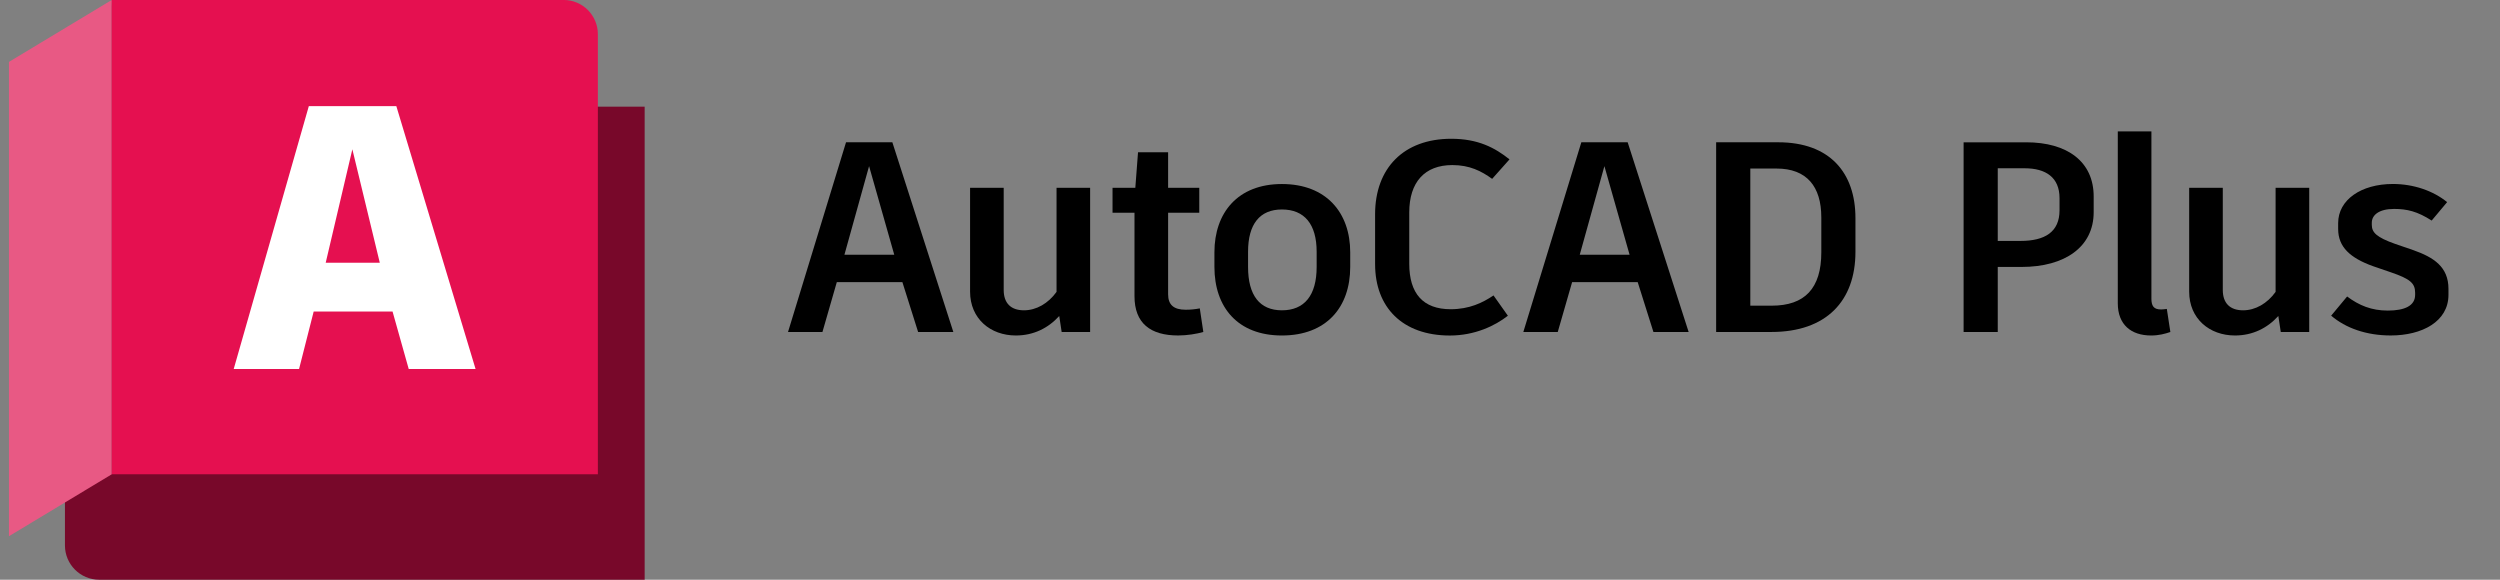
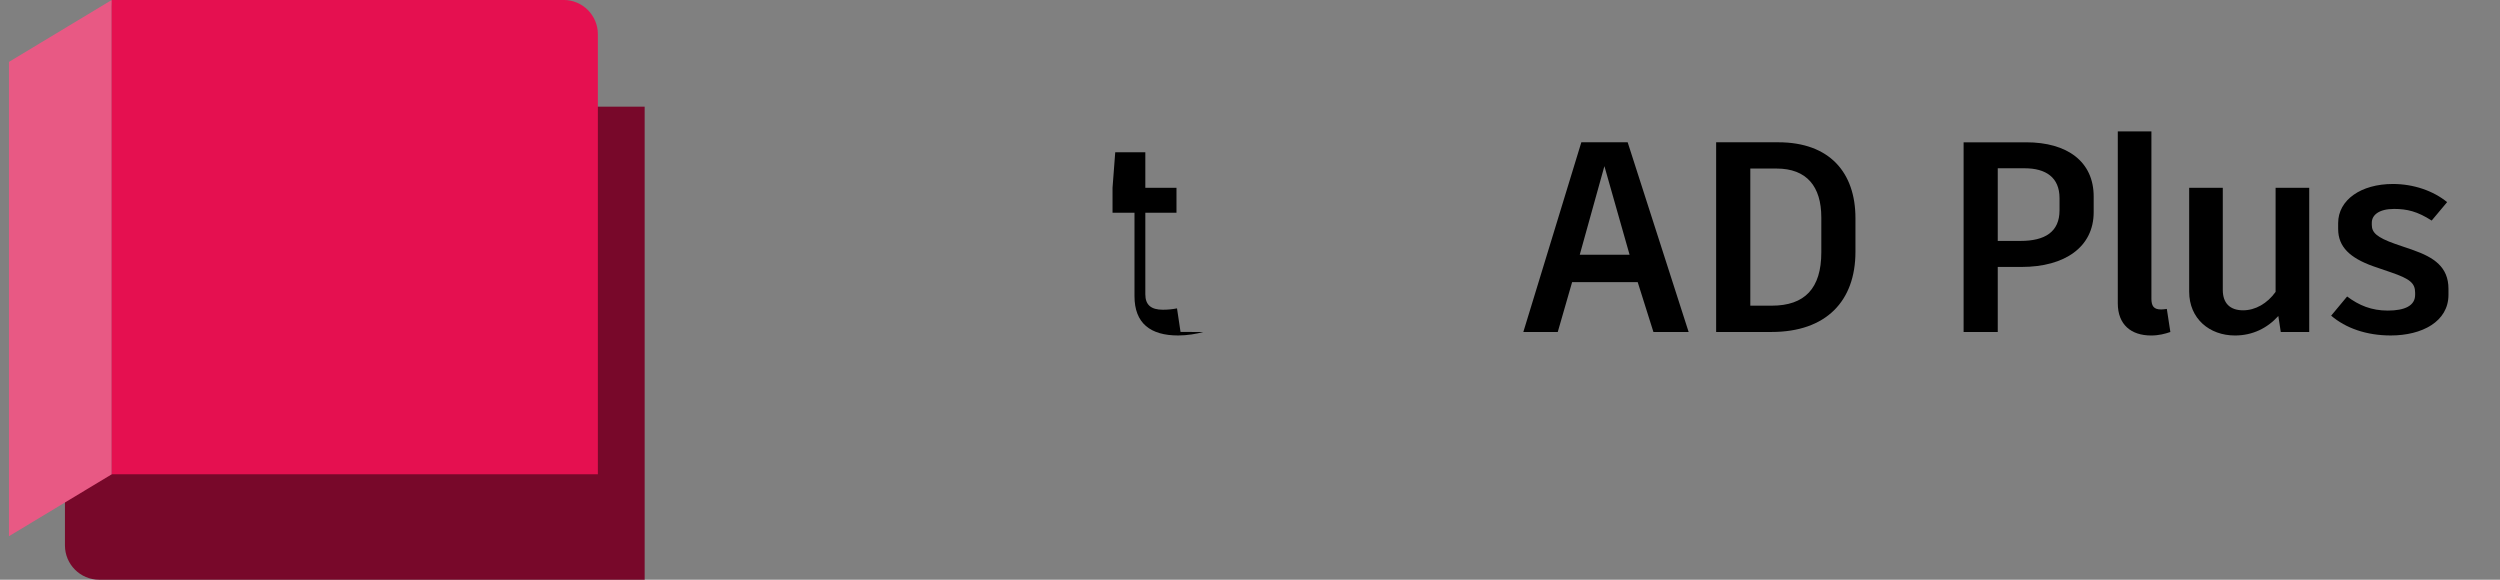
<svg xmlns="http://www.w3.org/2000/svg" id="_레이어_1" data-name="레이어_1" width="138" height="32" version="1.1" viewBox="0 0 138 32">
  <rect x="0" y="0" width="138" height="32" fill="#808080" stroke="none" />
  <defs>
    <clipPath id="clippath">
      <rect x=".494" width="137.012" height="32" fill="none" />
    </clipPath>
  </defs>
-   <path d="M49.812,15.573h-3.62l-.793,2.752h-1.9l3.202-10.471h2.557l3.366,10.471h-1.944l-.868-2.752ZM46.611,14.062h2.752l-1.39-4.891-1.361,4.891Z" />
  <g clip-path="url(#clippath)">
-     <path d="M60.175,10.367v7.959h-1.571l-.134-.883c-.612.673-1.422,1.076-2.395,1.076-1.405,0-2.527-.927-2.527-2.422v-5.729h1.856v5.639c0,.719.388,1.122,1.12,1.122.675,0,1.334-.373,1.797-1.017v-5.744h1.854Z" />
-     <path d="M66.424,18.325c-.359.105-.898.193-1.391.193-1.527,0-2.409-.671-2.409-2.169v-4.606h-1.212v-1.378h1.258l.149-1.959h1.661v1.959h1.72v1.378h-1.72v4.501c0,.585.313.853.971.853.285,0,.539-.029.778-.075l.195,1.302Z" />
-     <path d="M74.532,13.927v.807c0,2.229-1.317,3.785-3.771,3.785-2.437,0-3.725-1.556-3.725-3.785v-.807c0-2.183,1.288-3.769,3.725-3.769,2.454,0,3.771,1.585,3.771,3.769M68.893,13.897v.837c0,1.573.644,2.395,1.869,2.395,1.241,0,1.917-.822,1.917-2.395v-.837c0-1.525-.675-2.334-1.917-2.334-1.225,0-1.869.809-1.869,2.334" />
-     <path d="M75.905,14.585v-2.752c0-2.558,1.585-4.173,4.203-4.173,1.481,0,2.409.493,3.217,1.137l-.958,1.076c-.598-.432-1.241-.761-2.198-.761-1.527,0-2.378.942-2.378,2.617v2.827c0,1.646.761,2.513,2.288,2.513,1.032,0,1.766-.359,2.363-.761l.793,1.12c-.703.554-1.825,1.093-3.2,1.093-2.634,0-4.129-1.571-4.129-3.934" />
+     <path d="M66.424,18.325c-.359.105-.898.193-1.391.193-1.527,0-2.409-.671-2.409-2.169v-4.606h-1.212v-1.378l.149-1.959h1.661v1.959h1.72v1.378h-1.72v4.501c0,.585.313.853.971.853.285,0,.539-.029.778-.075l.195,1.302Z" />
    <path d="M90.401,15.573h-3.62l-.793,2.752h-1.9l3.202-10.471h2.557l3.366,10.471h-1.944l-.868-2.752ZM87.201,14.062h2.752l-1.39-4.891-1.361,4.891Z" />
    <path d="M102.421,12.042v1.856c0,2.722-1.617,4.427-4.637,4.427h-3.053V7.854h3.427c2.842,0,4.263,1.676,4.263,4.188M100.536,11.997c0-1.705-.807-2.693-2.468-2.693h-1.451v7.569h1.183c1.825,0,2.737-.956,2.737-2.947v-1.929Z" />
    <path d="M115.571,10.845v.868c0,1.915-1.585,3.022-3.98,3.022h-1.315v3.59h-1.885V7.855h3.456c2.259,0,3.724,1.061,3.724,2.991M113.686,10.935c0-1.137-.749-1.646-1.929-1.646h-1.481v4.01h1.256c1.346,0,2.154-.495,2.154-1.69v-.673Z" />
    <path d="M118.757,16.47c0,.434.134.612.539.612.09,0,.195-.015.313-.029l.195,1.273c-.3.103-.644.193-1.061.193-1.107,0-1.841-.598-1.841-1.78V7.255h1.856v9.215Z" />
    <path d="M127.469,10.367v7.959h-1.571l-.134-.883c-.612.673-1.422,1.076-2.393,1.076-1.407,0-2.529-.927-2.529-2.422v-5.729h1.856v5.639c0,.719.388,1.122,1.122,1.122.673,0,1.332-.373,1.793-1.017v-5.744h1.856Z" />
    <path d="M128.678,17.427l.883-1.061c.658.493,1.346.778,2.244.778.942,0,1.51-.27,1.51-.868v-.12c0-.524-.283-.763-1.332-1.122l-1.002-.344c-1.241-.449-1.915-1.048-1.915-2.049v-.329c0-1.273,1.256-2.156,3.022-2.156,1.137,0,2.229.375,2.993,1.002l-.853,1.017c-.793-.508-1.361-.642-2.078-.642-.839,0-1.227.344-1.227.761v.121c0,.418.269.688,1.286,1.047l1.002.344c1.137.403,1.944.927,1.944,2.139v.329c0,1.481-1.464,2.244-3.186,2.244-1.346,0-2.483-.405-3.29-1.093" />
    <path d="M6.158.015l.009-.015,26.65,5.889h2.768v26.111H5.476c-1.045,0-1.891-.848-1.891-1.893v-2.557L6.158.015Z" fill="#78082a" />
    <path d="M33.003,26.181H6.158V.015l.007-.017h24.946c1.045,0,1.891.846,1.891,1.891v24.291Z" fill="#e51050" />
    <polygon points=".494 29.599 6.166 26.182 6.166 0 .494 3.417 .494 29.599" fill="#e85984" />
-     <path d="M21.669,17.197h-4.354l-.807,3.171h-3.607l4.146-14.51h4.83l4.374,14.51h-3.69l-.892-3.171ZM19.45,8.241l-1.471,6.261h2.985l-1.514-6.261Z" fill="#fff" />
  </g>
</svg>